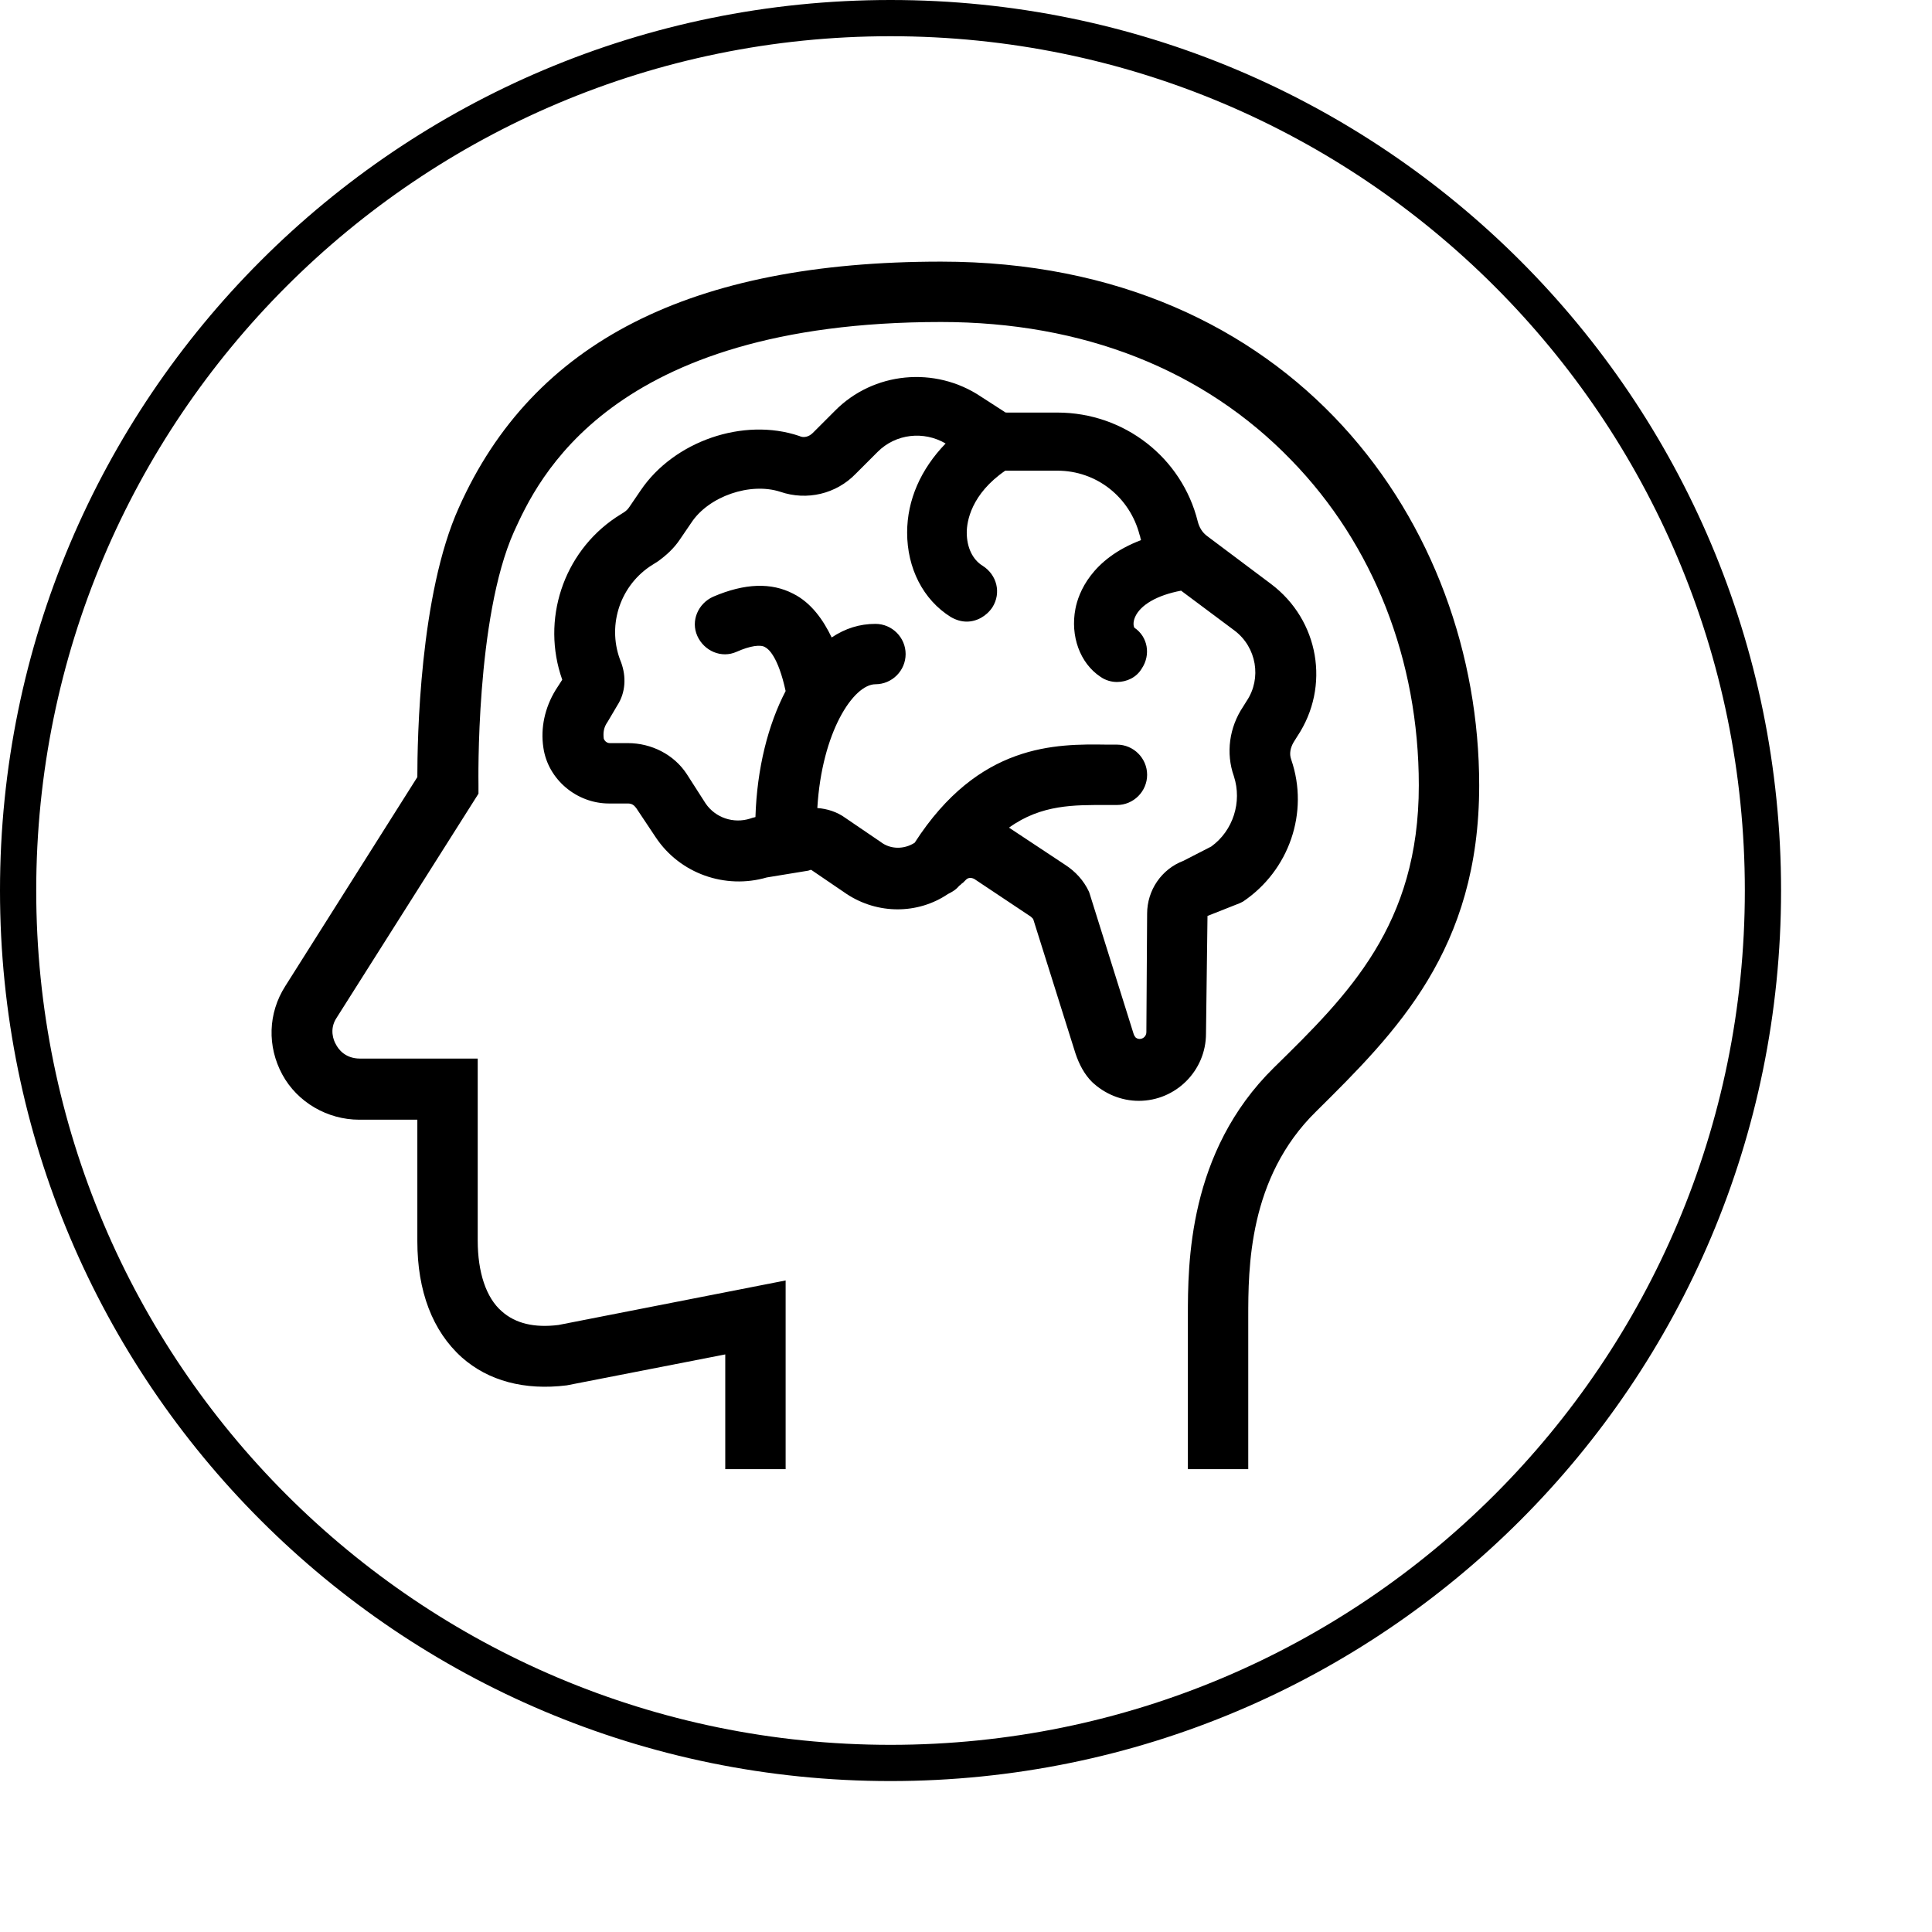
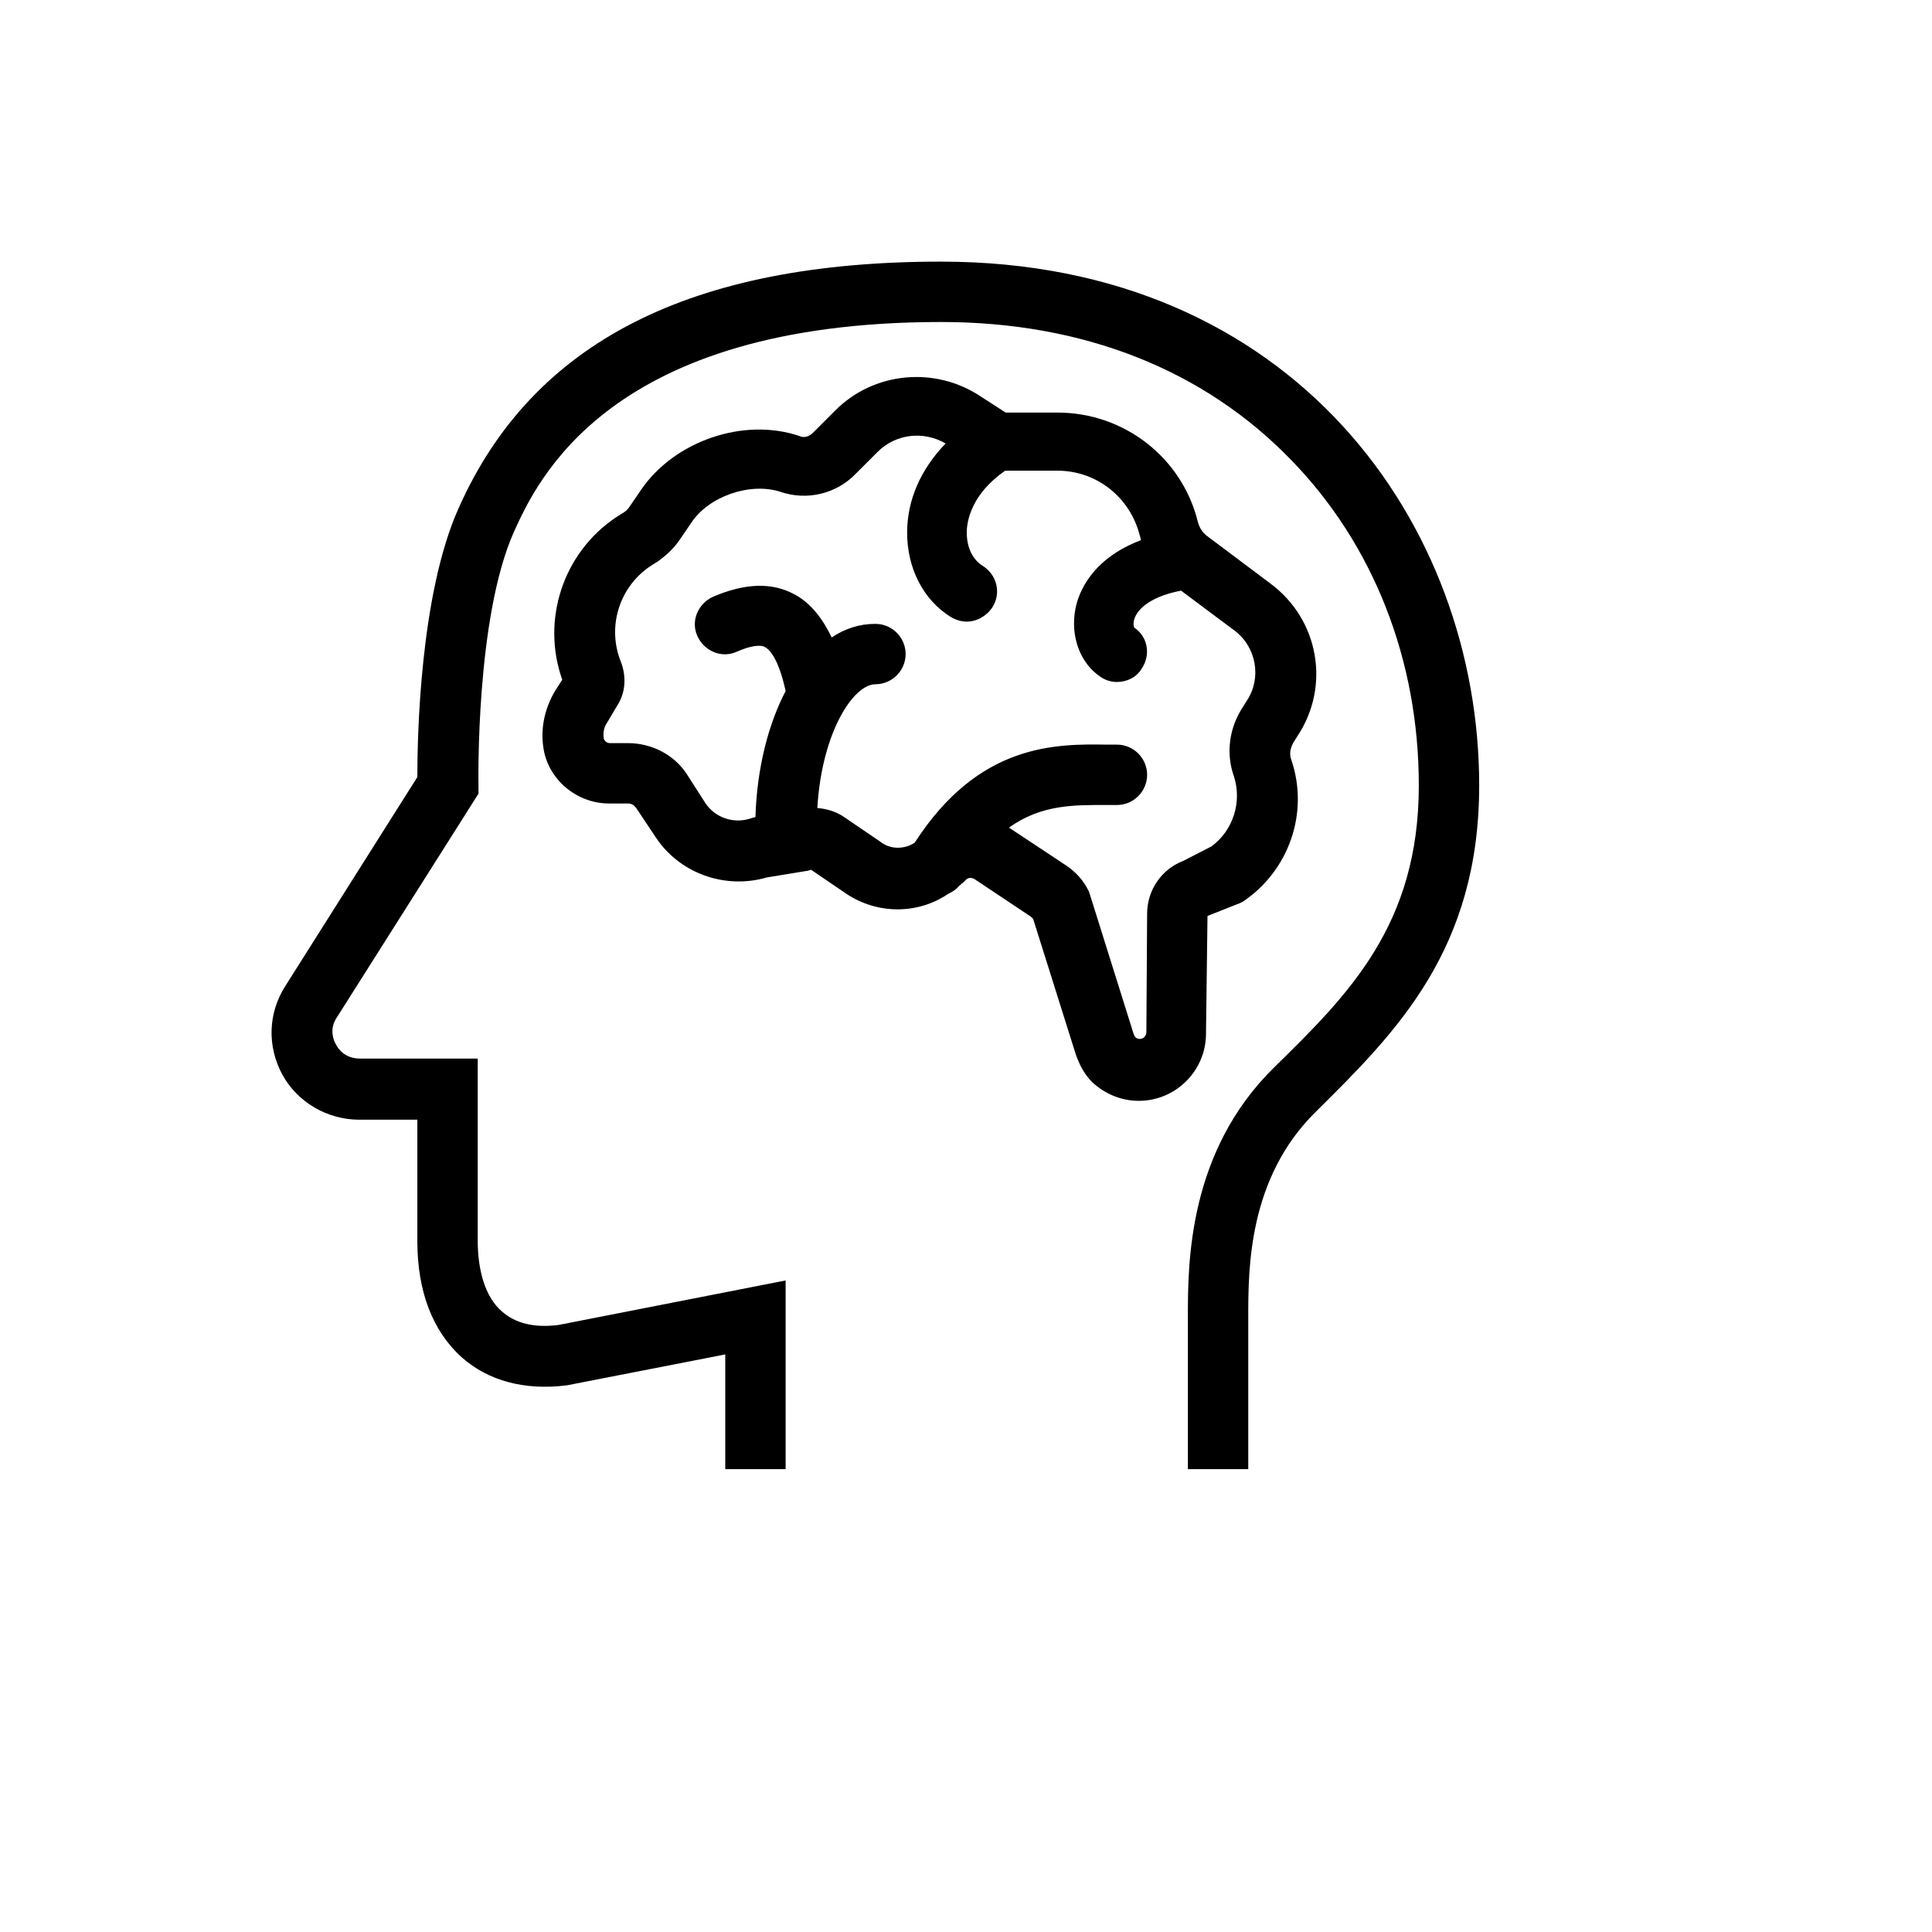
<svg xmlns="http://www.w3.org/2000/svg" version="1.1" aria-labelledby="career-creativity" viewBox="0 0 192 192">
  <title id="career-creativity">Career - Why Bosch - Room for creativity</title>
-   <path fill="#000000" d="M88.5,3.6c46.9,0,84.9,38,84.9,84.9s-38,84.9-84.9,84.9s-84.9-38-84.9-84.9C3.6,41.6,41.6,3.6,88.5,3.6 M88.5,0 C39.6,0,0,39.6,0,88.5S39.6,177,88.5,177S177,137.4,177,88.5S137.4,0,88.5,0z" />
  <g transform="translate(15 14) scale(0.75)">
    <path d="M104.7 16c-33.1 0-54.1 10.6-63.9 32.6-5.2 11.5-5.5 30.7-5.5 35.7L17.8 112c-2.3 3.6-2.4 8-.4 11.7 2 3.7 6 6 10.2 6h7.7v16.1c0 6.6 2 11.9 5.9 15.4 3.5 3.1 8.3 4.4 13.9 3.7l21-4.1V176h8v-25L54 156.9c-3.2.4-5.7-.2-7.5-1.8-2.1-1.8-3.2-5.2-3.2-9.4v-24.1H27.7c-2 0-2.9-1.3-3.2-1.9-.3-.5-.9-2 .1-3.5l18.8-29.7v-1.2c0-.2-.4-22.1 4.7-33.5C51.2 45 60.7 24 104.7 24c18.8 0 34.8 6.3 46.4 18.3C162 53.5 168 68.8 168 85.4c0 18.5-9.3 27.7-19.2 37.4-11.4 11.2-11.4 26-11.4 33V176h8v-20.1c0-6.5 0-18.5 9-27.3C165 118.1 176 107.2 176 85.4c0-34.5-24.5-69.4-71.3-69.4z" />
    <path d="M140 102.7l4.3-1.7.4-.2c6.1-4.1 8.8-11.8 6.4-18.8-.3-.8-.1-1.6.3-2.3l.5-.8c4.4-6.6 2.9-15.4-3.5-20.2l-8.4-6.3c-.7-.5-1.1-1.2-1.3-2C136.6 42 129 36 120.1 36h-6.7c-.1 0-.2 0-.3-.1l-3.1-2c-6.1-4.1-14.3-3.3-19.4 1.9l-2.9 2.9c-.5.5-1.2.7-1.8.4-7.4-2.5-16.6.7-21 7.2l-1.5 2.2c-.2.3-.4.5-.7.7l-1.1.7c-7 4.7-9.9 13.6-7.1 21.5l-.9 1.4c-1.4 2.3-2 5-1.6 7.6.6 4.2 4.4 7.4 8.7 7.4h2.5c.5 0 .8.2 1.1.6l2.6 3.9c3.2 4.8 9.2 6.9 14.7 5.3l5.5-.9.3-.1h.1l4.7 3.2c4.1 2.7 9.4 2.7 13.4 0 .6-.3 1.1-.6 1.5-1.1.2-.1.3-.3.5-.4l.4-.4c.3-.3.7-.3 1.1-.1l7.5 5 .3.3 5.6 17.8c.5 1.5 1.2 2.8 2.2 3.8 1.7 1.6 3.9 2.5 6.2 2.5 4.9 0 8.9-4 8.9-8.9l.2-15.6zm-3.2-7.3c-2.9 1.1-4.8 3.9-4.8 7l-.1 15.7c0 .5-.4.9-.9.9-.2 0-.5-.1-.6-.3 0 0-.1-.1-.2-.4l-5.8-18.5-.1-.3c-.7-1.5-1.8-2.7-3.2-3.6l-7.4-4.9c4.3-3.1 8.7-3 12.9-3h1.4c2.2 0 4-1.8 4-4s-1.8-4-4-4h-1.3c-6.8-.1-17-.2-25.5 13-1.4.9-3.2.9-4.5-.1L92 89.7c-1.1-.8-2.4-1.2-3.7-1.3C88.9 78.3 93.1 72 96 72c2.2 0 4-1.8 4-4s-1.8-4-4-4c-2.1 0-4 .6-5.8 1.8-1.1-2.3-2.7-4.6-5.1-5.8-2.9-1.5-6.4-1.4-10.6.4-2 .9-3 3.2-2.1 5.2.9 2 3.2 3 5.2 2.1 1.8-.8 3.2-1 3.8-.6.4.2 1.7 1.2 2.7 5.8-2.3 4.4-3.8 10.2-4 16.7l-.4.1-.3.1c-2.2.7-4.6-.1-5.9-2L71 83.9c-1.7-2.6-4.7-4.1-7.8-4.1h-2.4c-.4 0-.7-.3-.8-.6-.1-.8 0-1.5.5-2.2l1.3-2.2c1.1-1.7 1.2-3.8.5-5.7-1.9-4.6-.3-9.9 3.8-12.7l1.1-.7c1.1-.8 2.1-1.7 2.9-2.9l1.5-2.2c2.3-3.5 7.8-5.4 11.8-4.1 3.5 1.2 7.4.3 10-2.4l2.9-2.9c2.4-2.4 6.1-2.8 9-1.1-3.3 3.4-5.1 7.5-5.1 11.8 0 4.7 2.1 8.9 5.8 11.2.7.4 1.4.6 2.1.6 1.3 0 2.6-.7 3.4-1.9 1.2-1.9.6-4.3-1.3-5.5-1.3-.8-2.1-2.4-2.1-4.4 0-1.5.6-5.1 5.1-8.2h6.9c5.2 0 9.6 3.5 10.9 8.5.1.2.1.5.2.7-6.6 2.5-8.3 7-8.7 9.1-.7 3.6.6 7.2 3.3 9 .7.5 1.5.7 2.2.7 1.3 0 2.6-.6 3.3-1.8 1.2-1.8.8-4.2-1-5.4-.1-.2-.2-.7.1-1.4.7-1.6 2.9-2.9 6.1-3.5l7.1 5.3c2.9 2.2 3.6 6.3 1.6 9.3l-.5.8c-1.8 2.7-2.3 6.1-1.2 9.2 1.1 3.4-.1 7.2-3 9.3l-3.7 1.9z" />
  </g>
</svg>